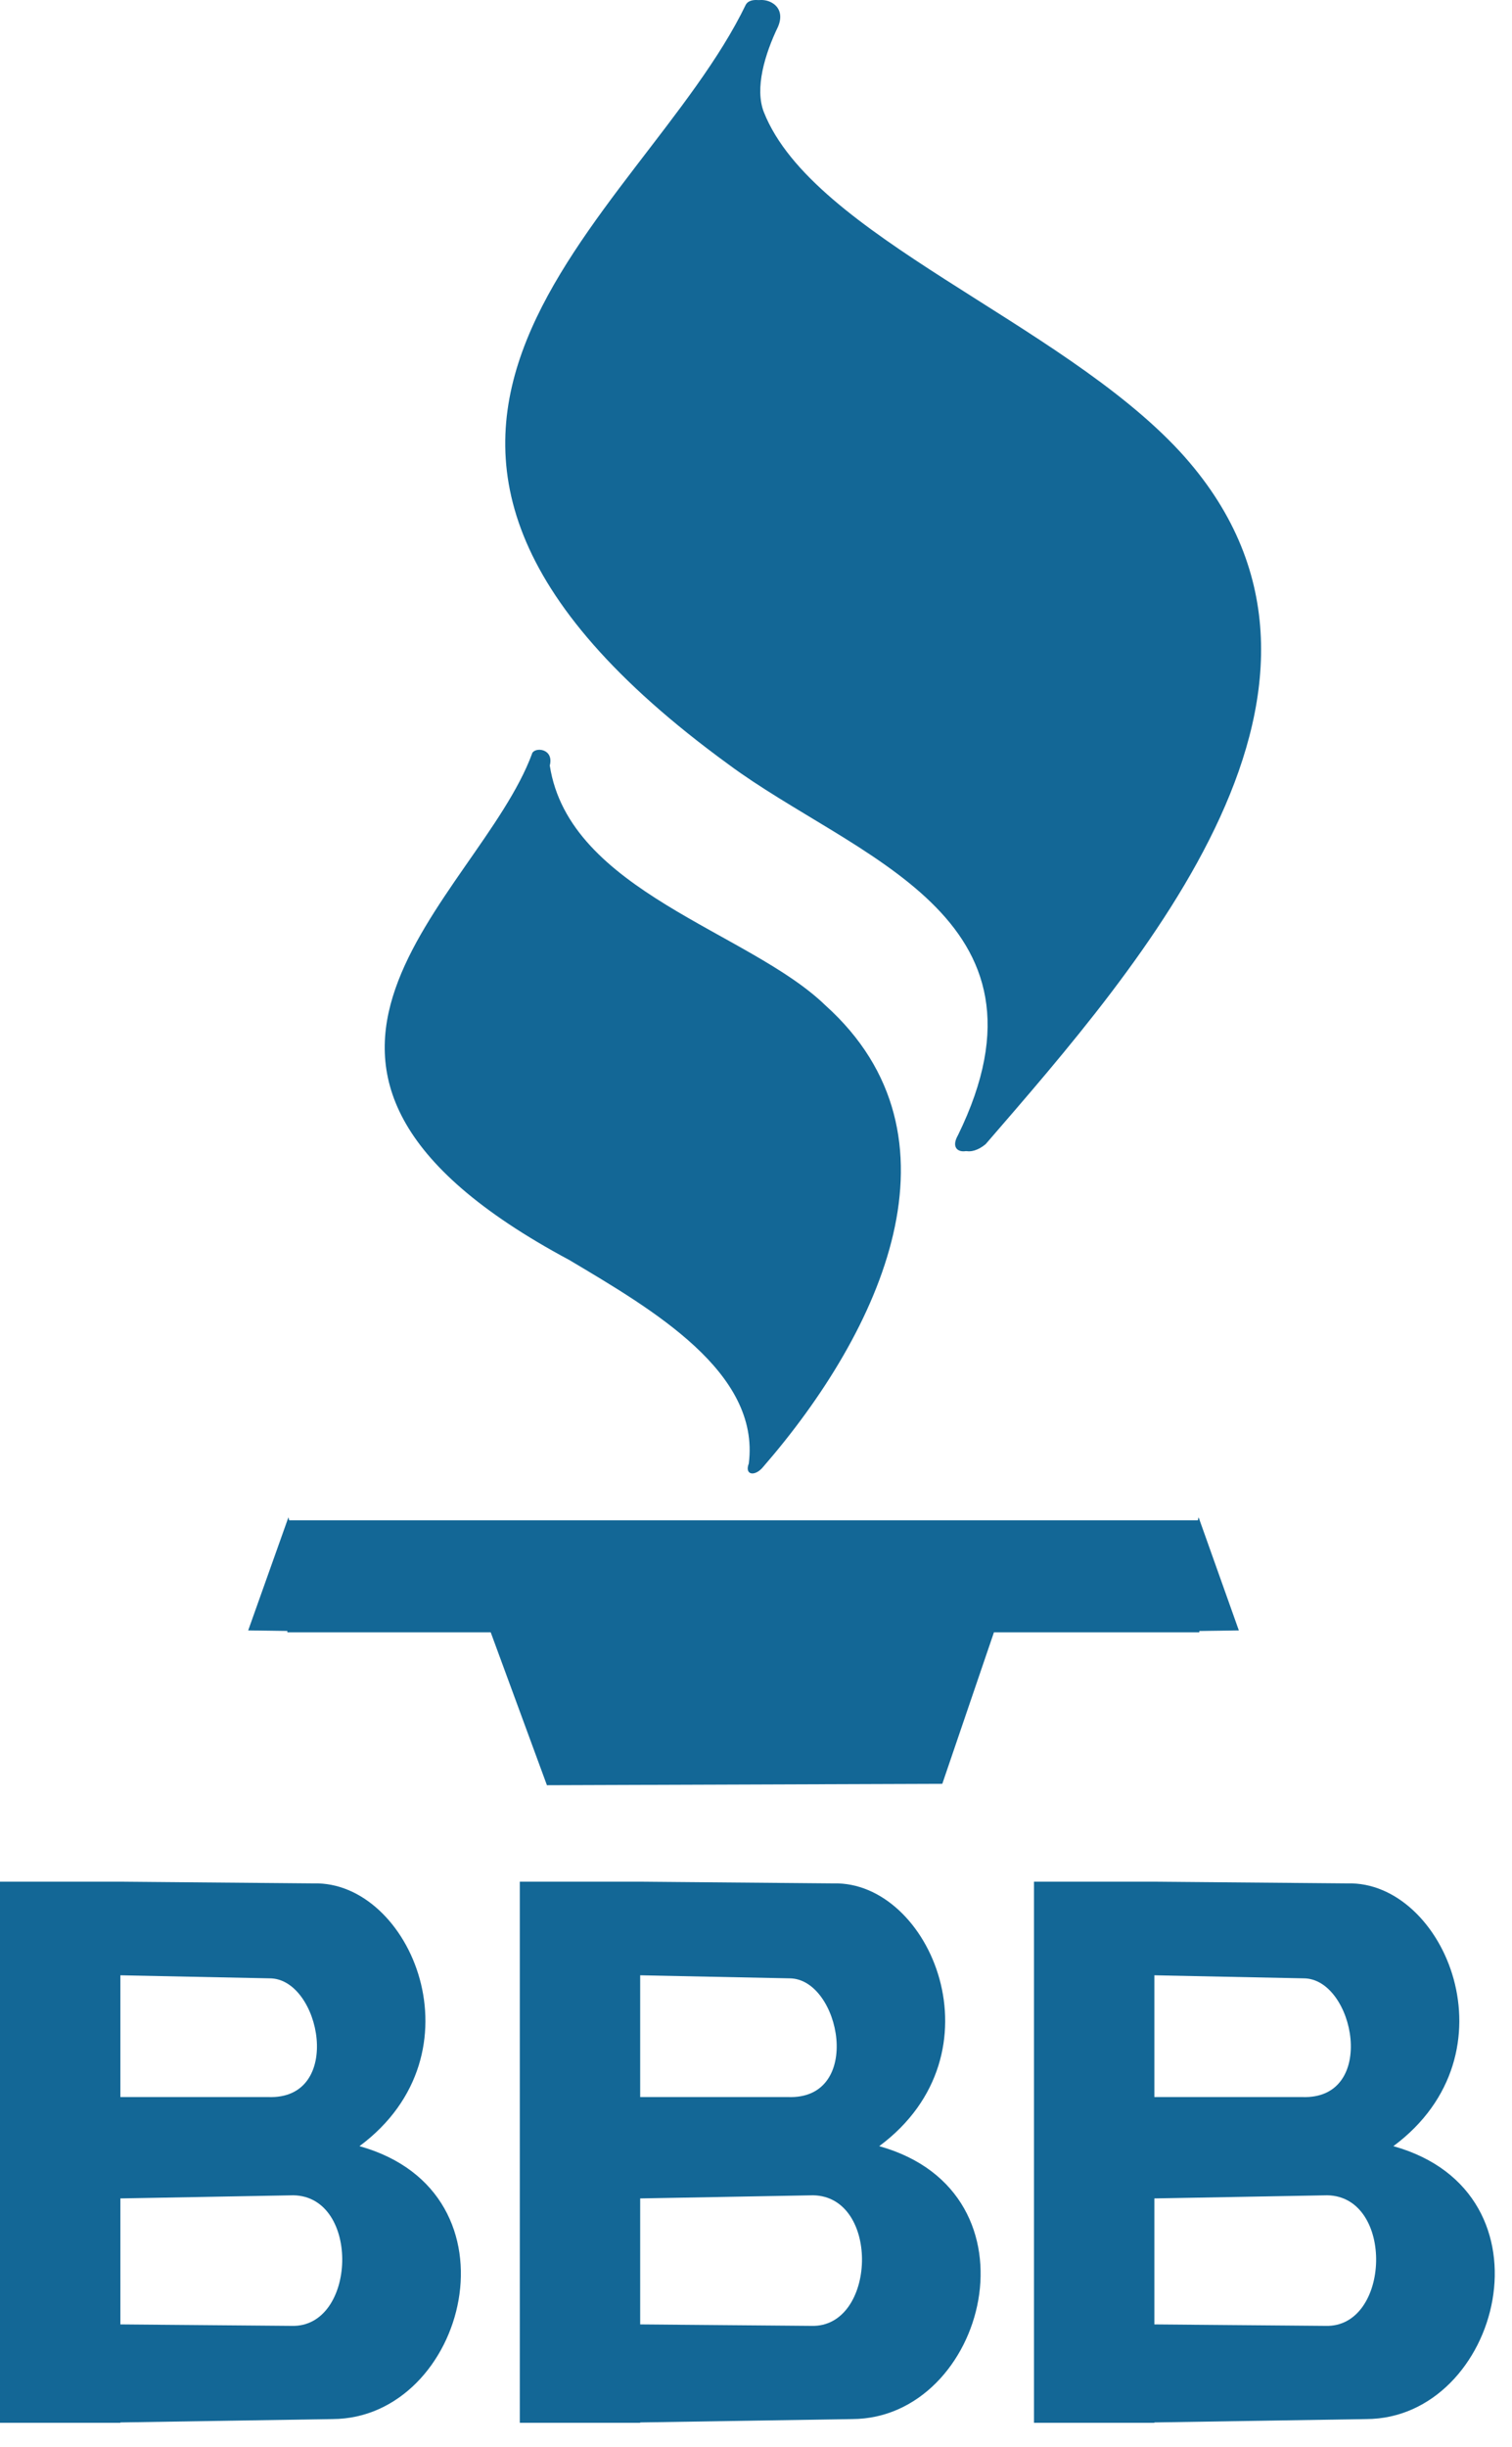
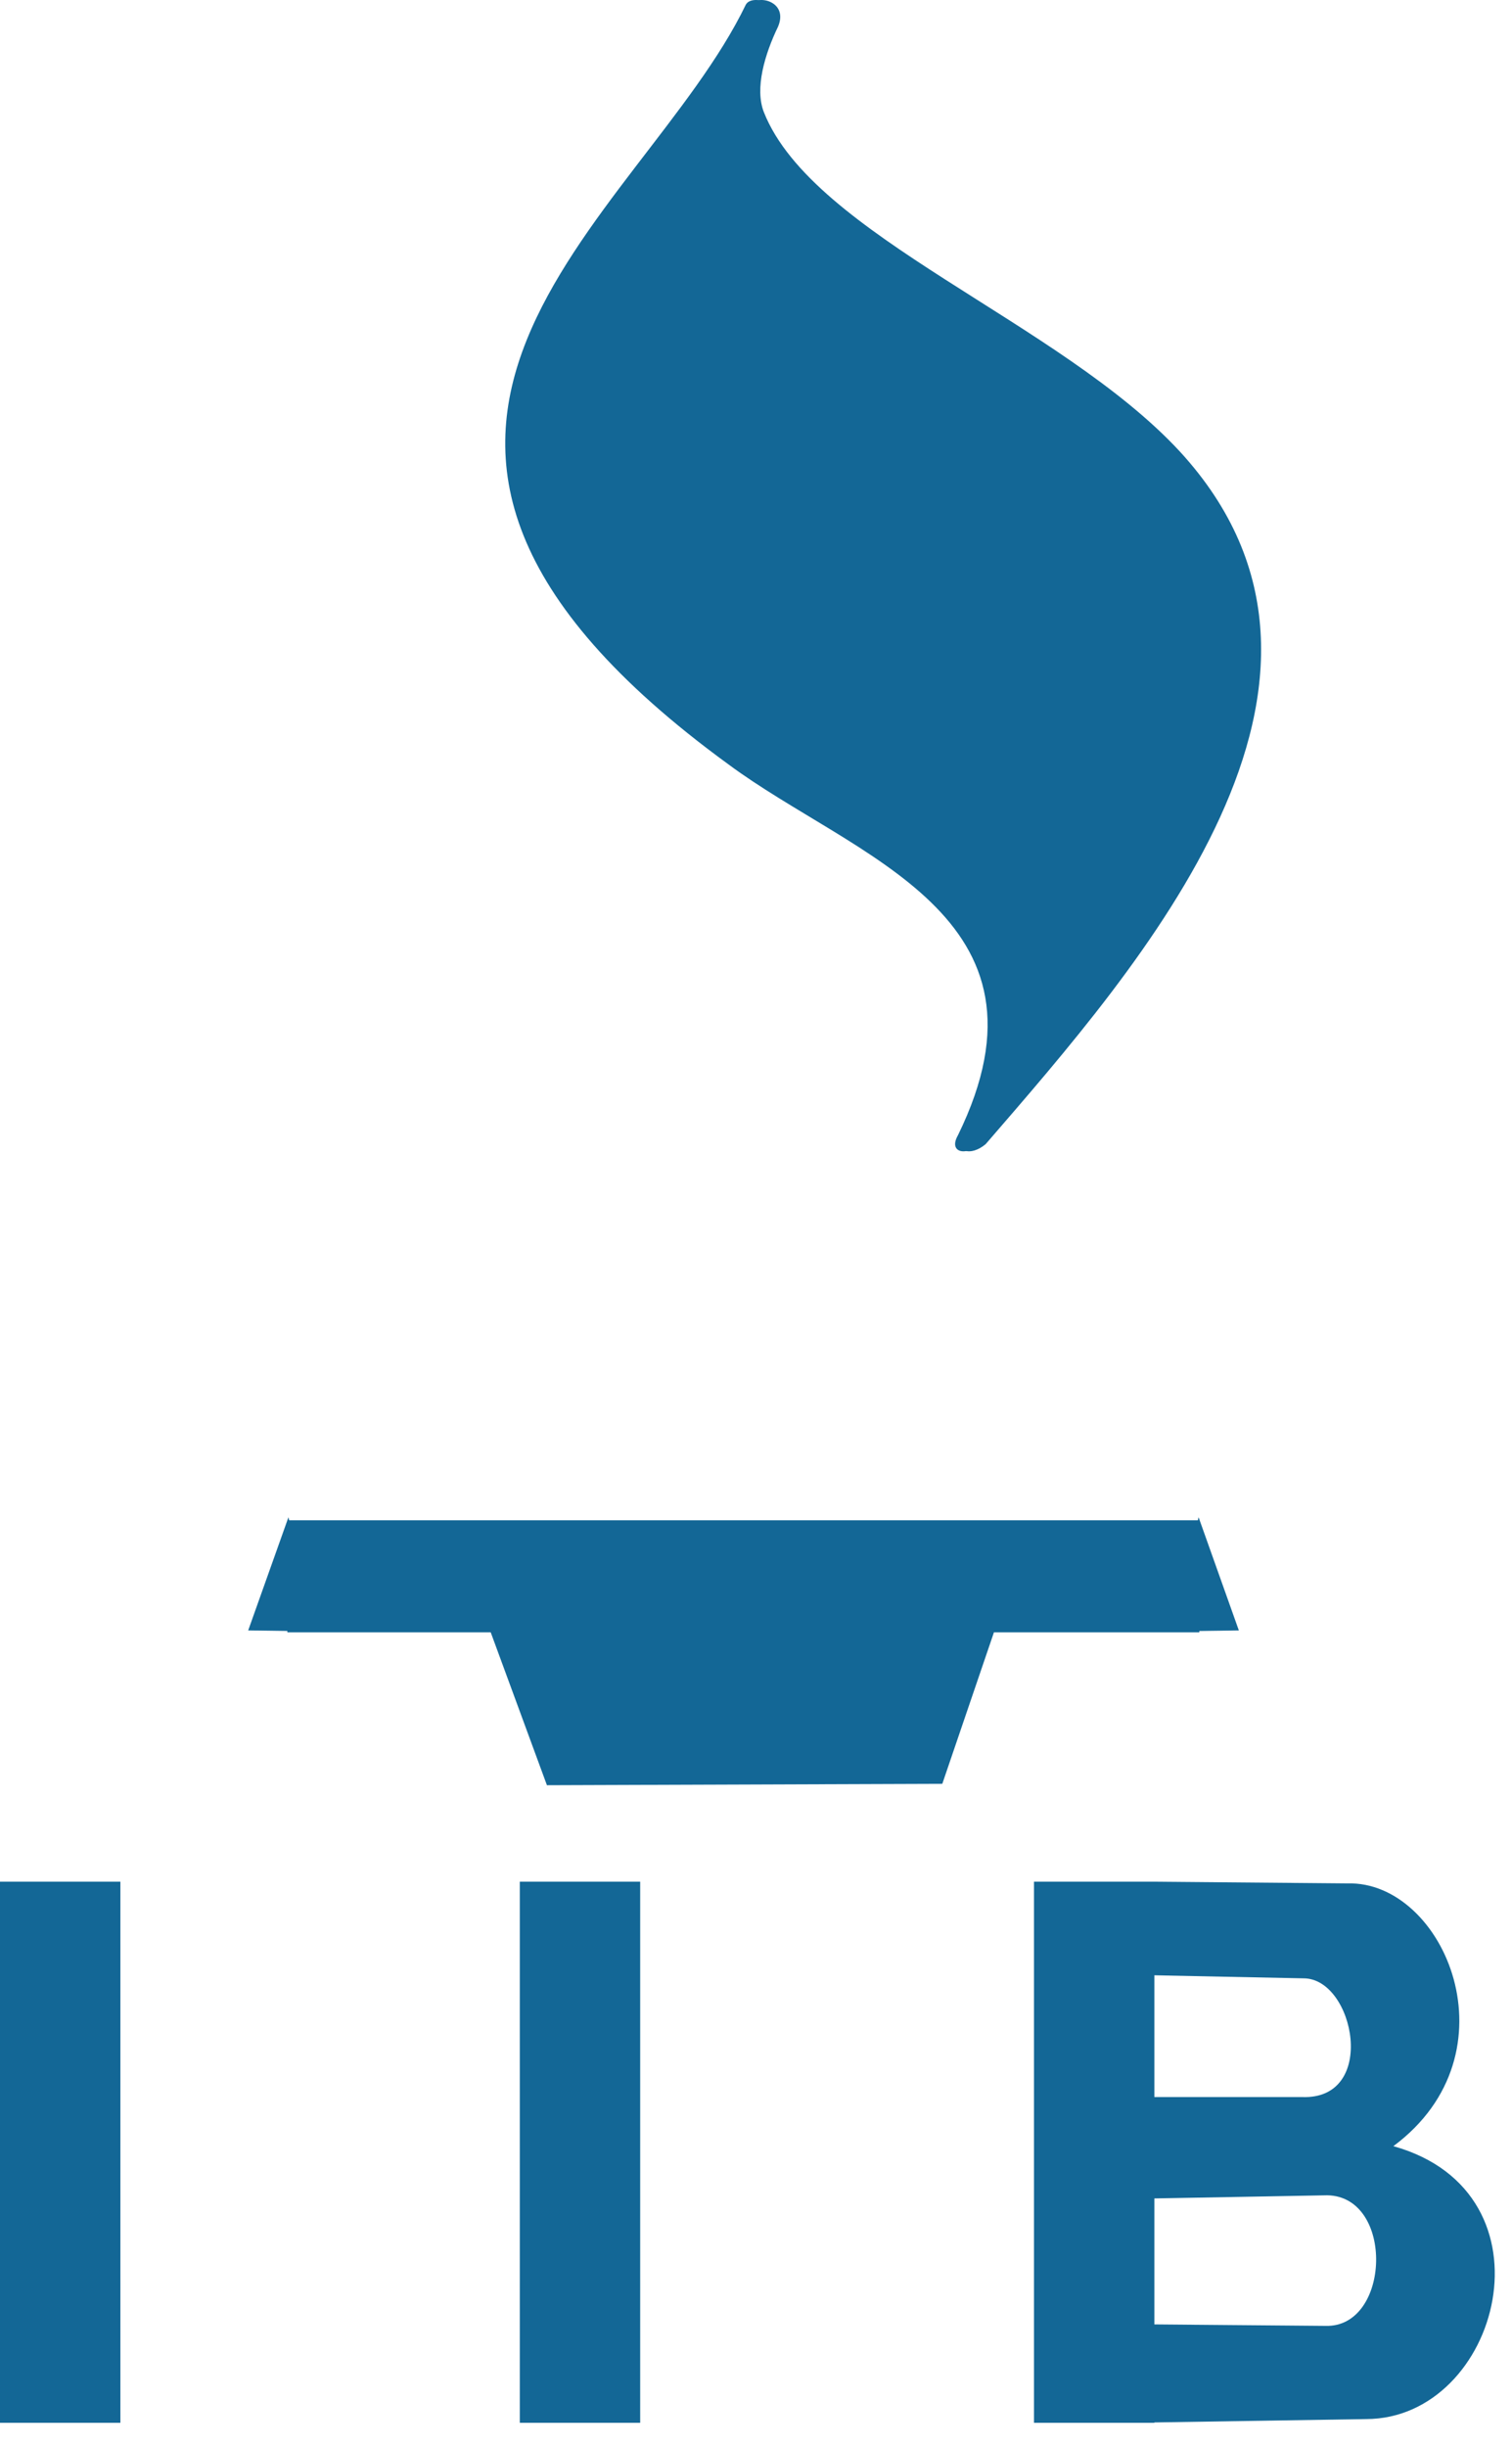
<svg xmlns="http://www.w3.org/2000/svg" width="47" height="76" viewBox="0 0 47 76" fill="none">
  <path fill-rule="evenodd" clip-rule="evenodd" d="M23.186 0.139C19.95 6.86 8.421 13.379 22.638 23.739C26.556 26.645 33.13 28.414 29.777 35.264C29.479 35.787 30 35.931 30.465 35.539C35.269 29.98 43.081 21.187 36.503 14.026C32.761 9.983 25.1 7.33 23.573 3.49C23.277 2.747 23.603 1.673 24.013 0.824C24.342 0.035 23.363 -0.172 23.189 0.137L23.186 0.139Z" fill="#136796" />
  <path fill-rule="evenodd" clip-rule="evenodd" d="M23.36 0.139C20.124 6.86 8.595 13.379 22.811 23.739C26.73 26.645 33.304 28.414 29.951 35.264C29.653 35.787 30.174 35.931 30.639 35.539C35.443 29.98 43.255 21.187 36.676 14.026C32.935 9.983 25.274 7.33 23.747 3.49C23.451 2.747 23.777 1.673 24.187 0.824C24.515 0.035 23.537 -0.172 23.363 0.137L23.36 0.139Z" fill="#136796" />
-   <path fill-rule="evenodd" clip-rule="evenodd" d="M16.541 23.405C14.88 27.928 6.478 33.133 17.694 39.137C20.298 40.686 23.635 42.624 23.276 45.459C23.137 45.82 23.463 45.871 23.711 45.578C27.402 41.333 30.183 35.294 25.655 31.226C23.291 28.936 17.691 27.688 17.09 23.779C17.226 23.243 16.619 23.193 16.538 23.408L16.541 23.405Z" fill="#136796" />
  <path d="M8.932 47.223H37.281V50.702H8.932V47.223Z" fill="#136796" />
  <path fill-rule="evenodd" clip-rule="evenodd" d="M8.966 47.129L7.715 50.644L9.861 50.674L8.966 47.129ZM37.258 47.129L38.509 50.644L36.363 50.674L37.258 47.129ZM14.91 49.769L17.001 55.452L29.291 55.409L31.215 49.769H14.913H14.91Z" fill="#136796" />
  <path d="M0 58.449H3.742V75.257H0V58.449Z" fill="#136796" />
-   <path fill-rule="evenodd" clip-rule="evenodd" d="M3.69 58.449L9.75 58.502C12.759 58.421 15.059 63.783 11.174 66.664C16.357 68.112 14.486 75.129 10.332 75.141L3.639 75.247L2.691 72.192L9.067 72.246C11.088 72.304 11.216 68.228 9.121 68.19L3.273 68.296L3.113 65.138H8.329C10.706 65.236 9.968 61.449 8.382 61.451L3.167 61.345L2.641 58.975L3.695 58.449H3.69Z" fill="#136796" />
  <path d="M16.158 58.449H19.9V75.257H16.158V58.449Z" fill="#136796" />
-   <path fill-rule="evenodd" clip-rule="evenodd" d="M19.846 58.449L25.906 58.502C28.915 58.421 31.216 63.783 27.33 66.664C32.513 68.112 30.642 75.129 26.488 75.141L19.796 75.247L18.847 72.192L25.224 72.246C27.244 72.304 27.373 68.228 25.277 68.19L19.429 68.296L19.27 65.138H24.485C26.862 65.236 26.124 61.449 24.539 61.451L19.323 61.345L18.797 58.975L19.851 58.449H19.846Z" fill="#136796" />
  <path d="M32.141 58.449H35.883V75.257H32.141V58.449Z" fill="#136796" />
  <path fill-rule="evenodd" clip-rule="evenodd" d="M35.828 58.449L41.889 58.502C44.897 58.421 47.198 63.783 43.312 66.664C48.495 68.112 46.624 75.129 42.47 75.141L35.778 75.247L34.83 72.192L41.206 72.246C43.226 72.304 43.355 68.228 41.259 68.19L35.411 68.296L35.252 65.138H40.468C42.844 65.236 42.106 61.449 40.521 61.451L35.305 61.345L34.779 58.975L35.834 58.449H35.828Z" fill="#136796" />
</svg>